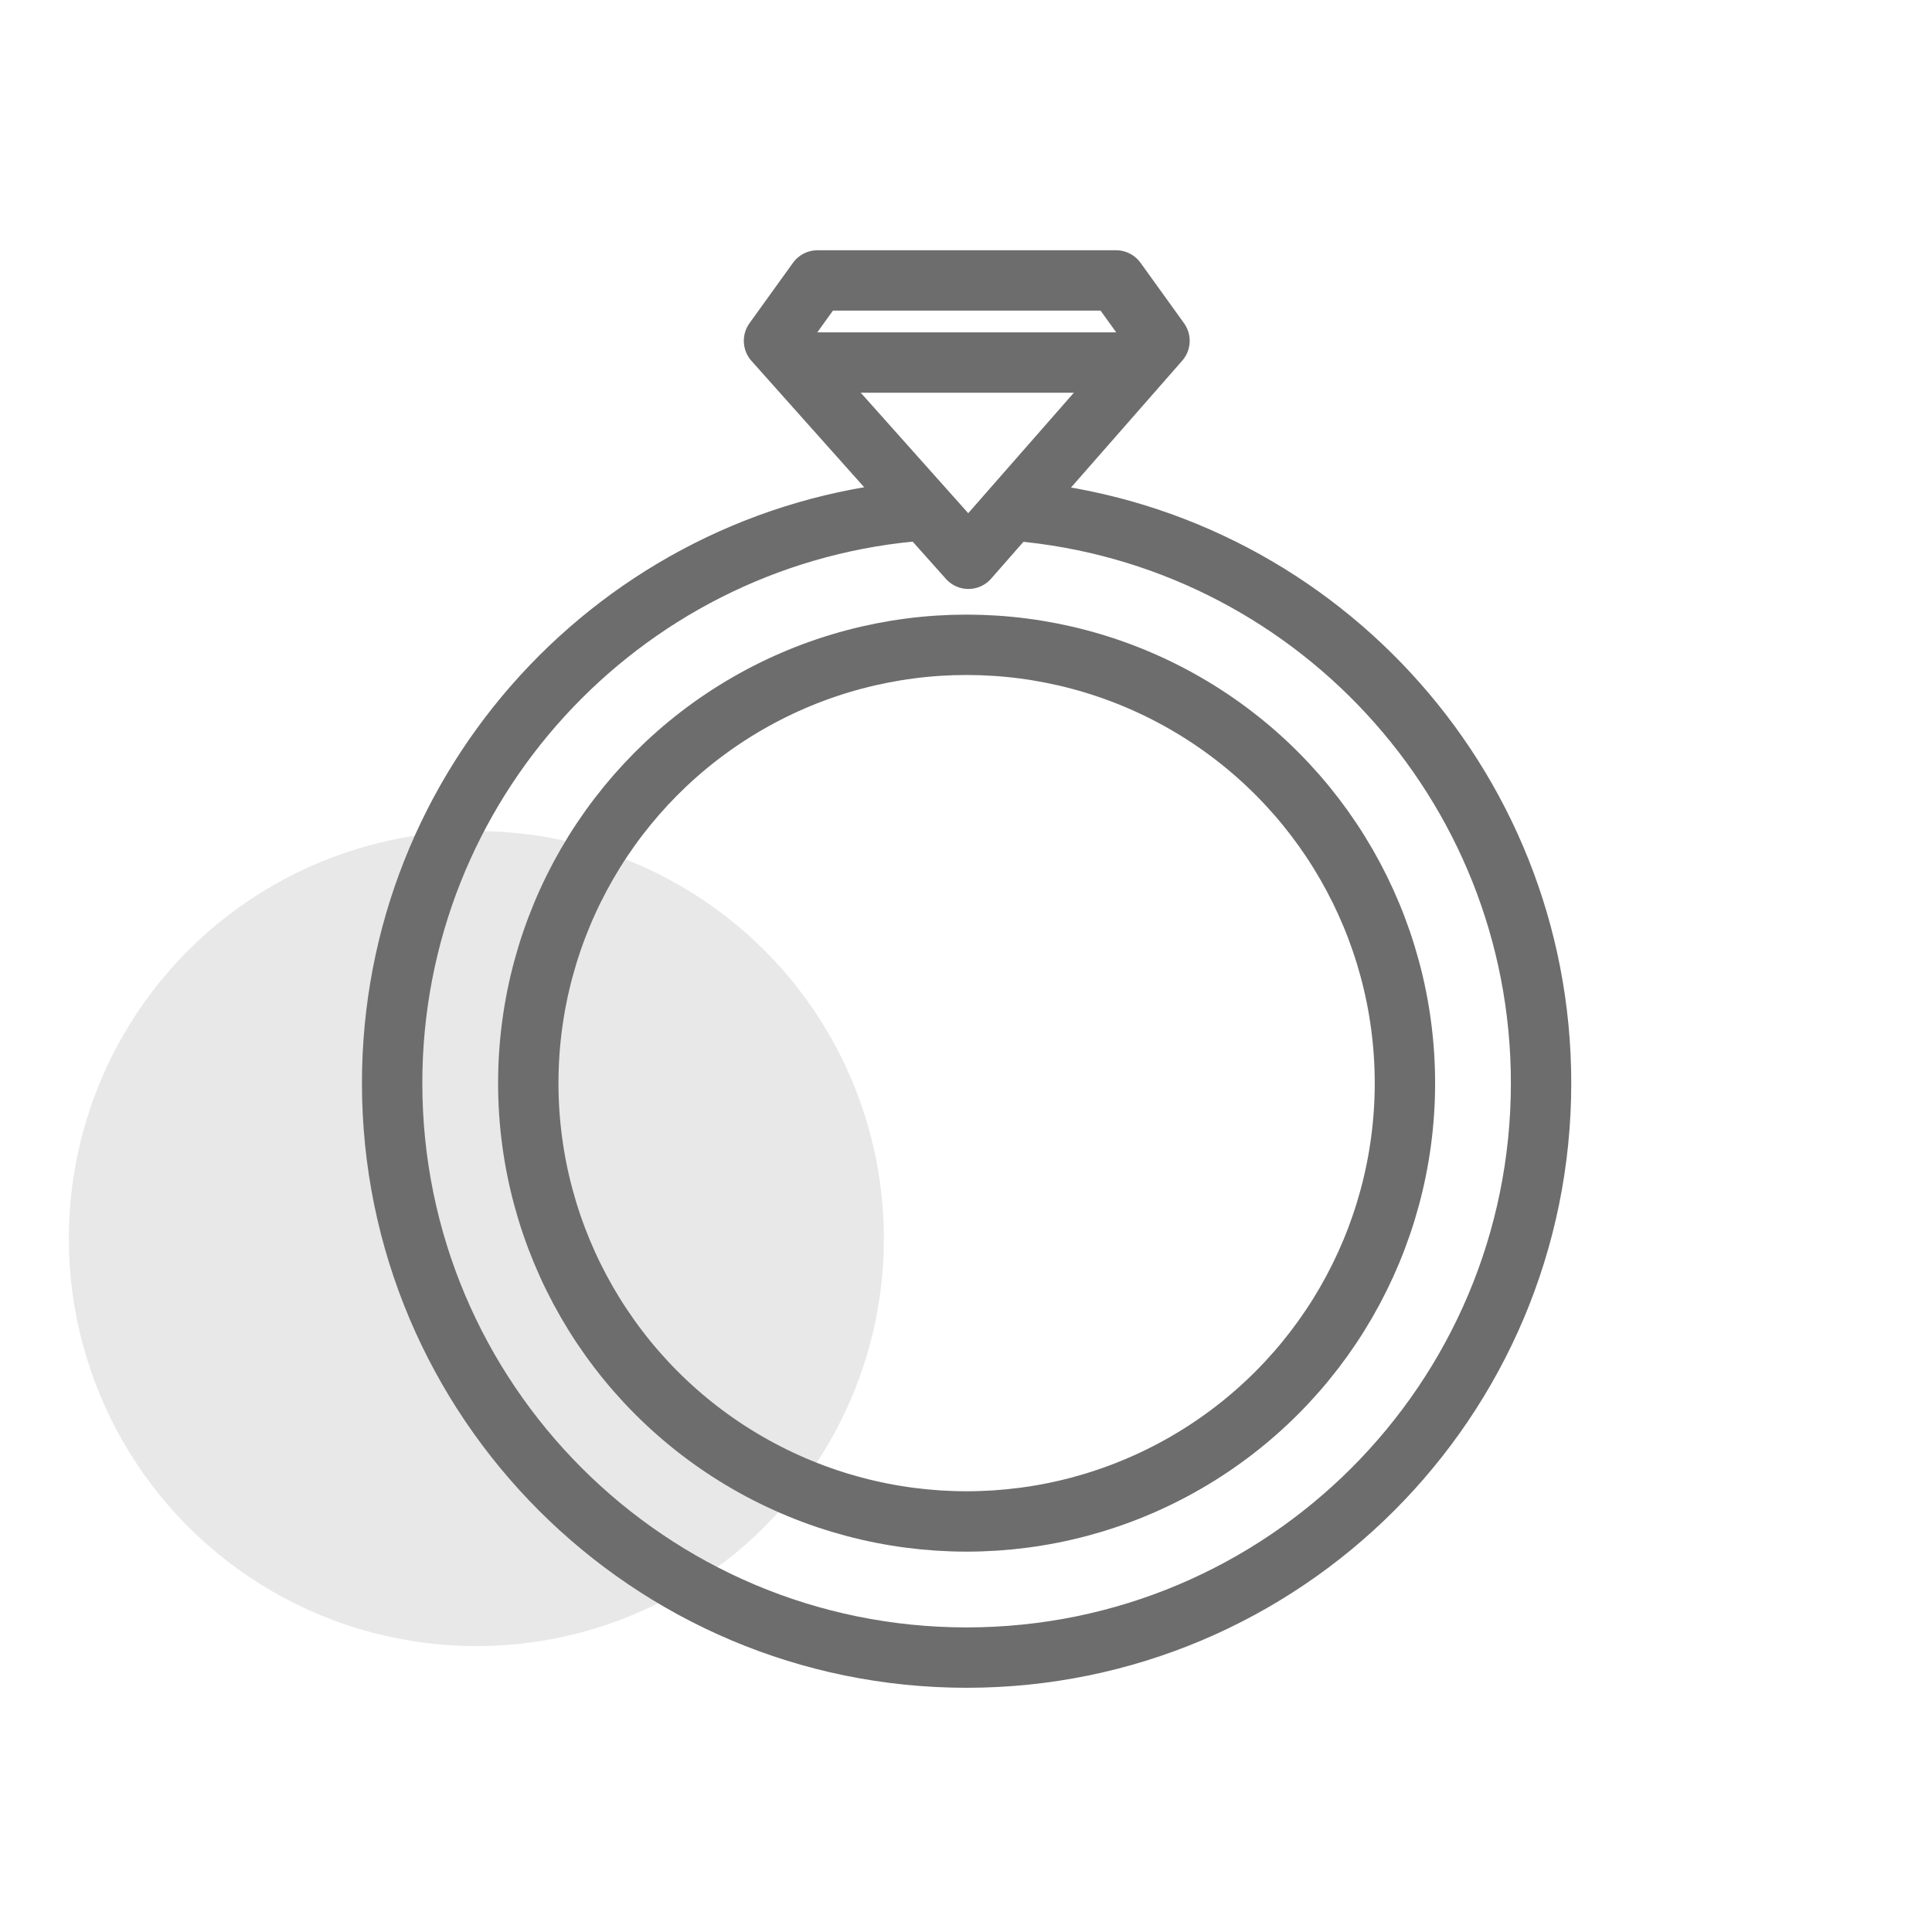
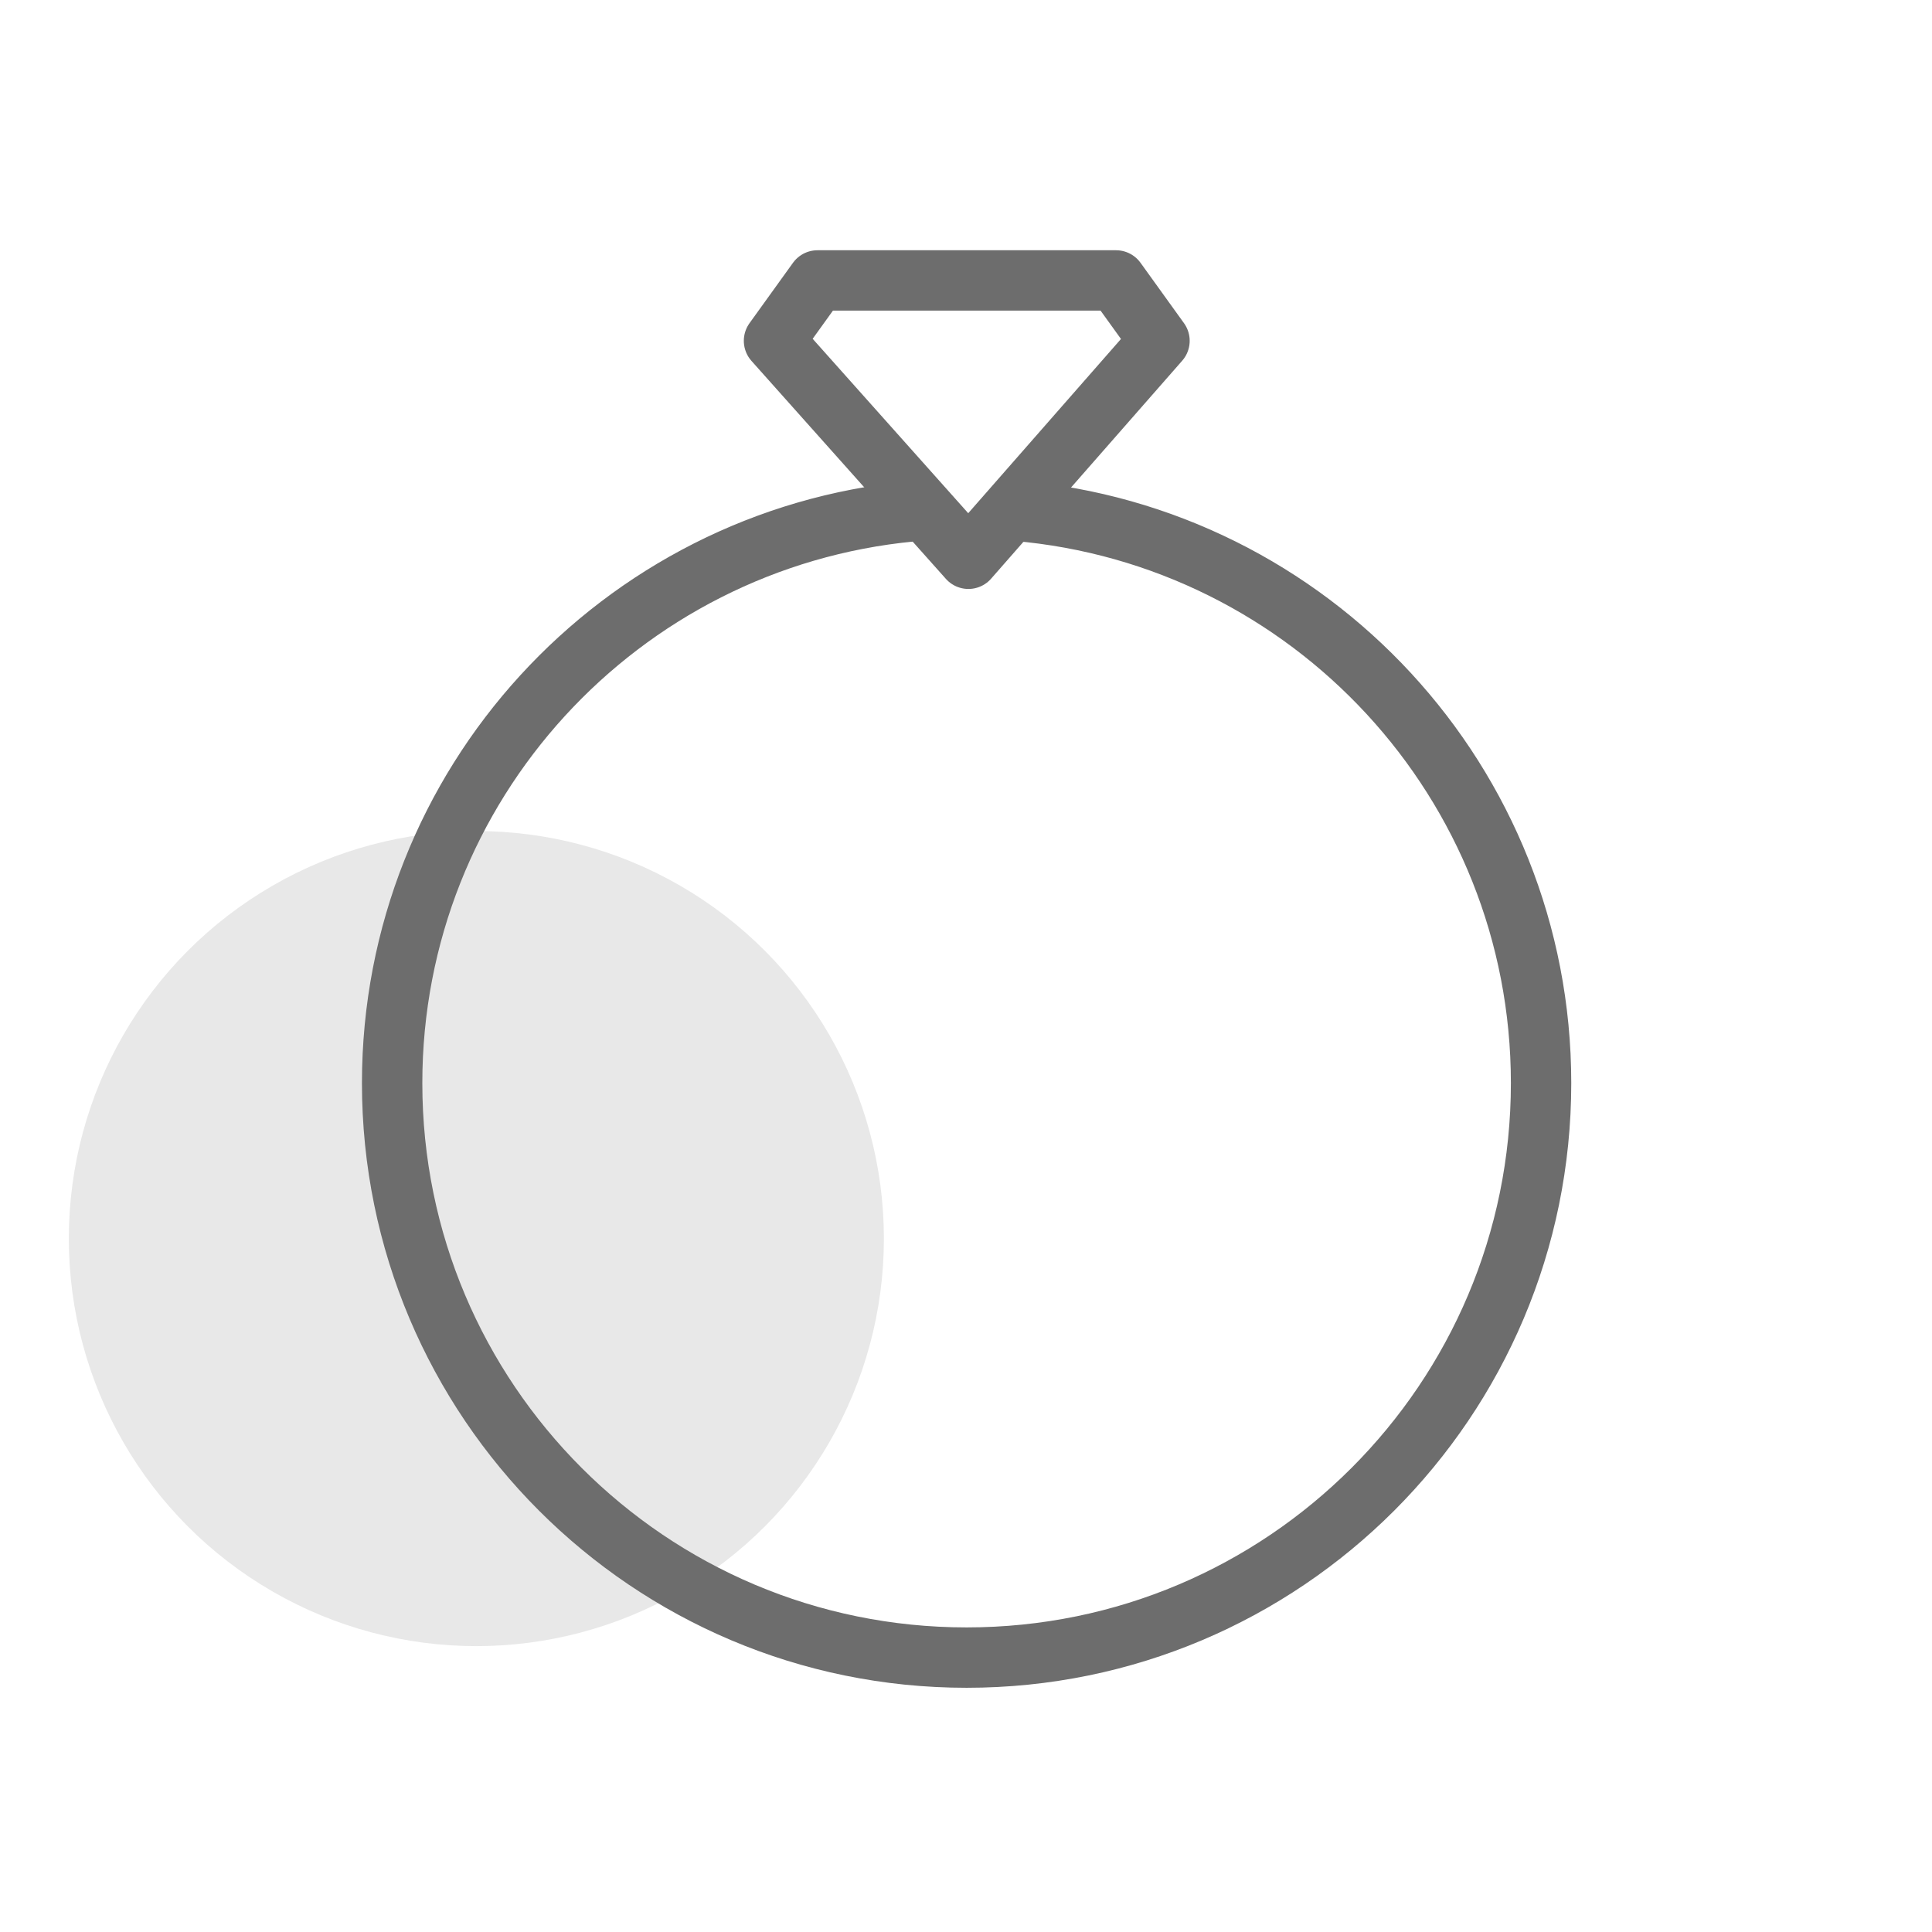
<svg xmlns="http://www.w3.org/2000/svg" id="Wedding-Icons" viewBox="0 0 64 64">
  <defs>
    <style>
      .cls-1 {
        fill: #e8e8e8;
      }

      .cls-2 {
        fill: none;
        stroke: #6d6d6d;
        stroke-linecap: round;
        stroke-linejoin: round;
        stroke-width: 2px;
      }
    </style>
  </defs>
  <circle class="cls-1" cx="15.78" cy="41.03" r="13.5" />
-   <circle class="cls-2" cx="32.02" cy="35.88" r="14.52" />
  <path class="cls-2" d="m33.65,16.92c9.75.83,17.4,9,17.4,18.96,0,10.51-8.52,19.03-19.03,19.03s-19.03-8.52-19.03-19.03c0-9.89,7.55-18.02,17.21-18.94" />
  <path class="cls-2" d="m32.08,18.51l-6.44-7.22,1.44-2h9.89l1.44,2-6.33,7.22Z" />
-   <line class="cls-2" x1="26.49" y1="12.01" x2="37.49" y2="12.01" />
</svg>